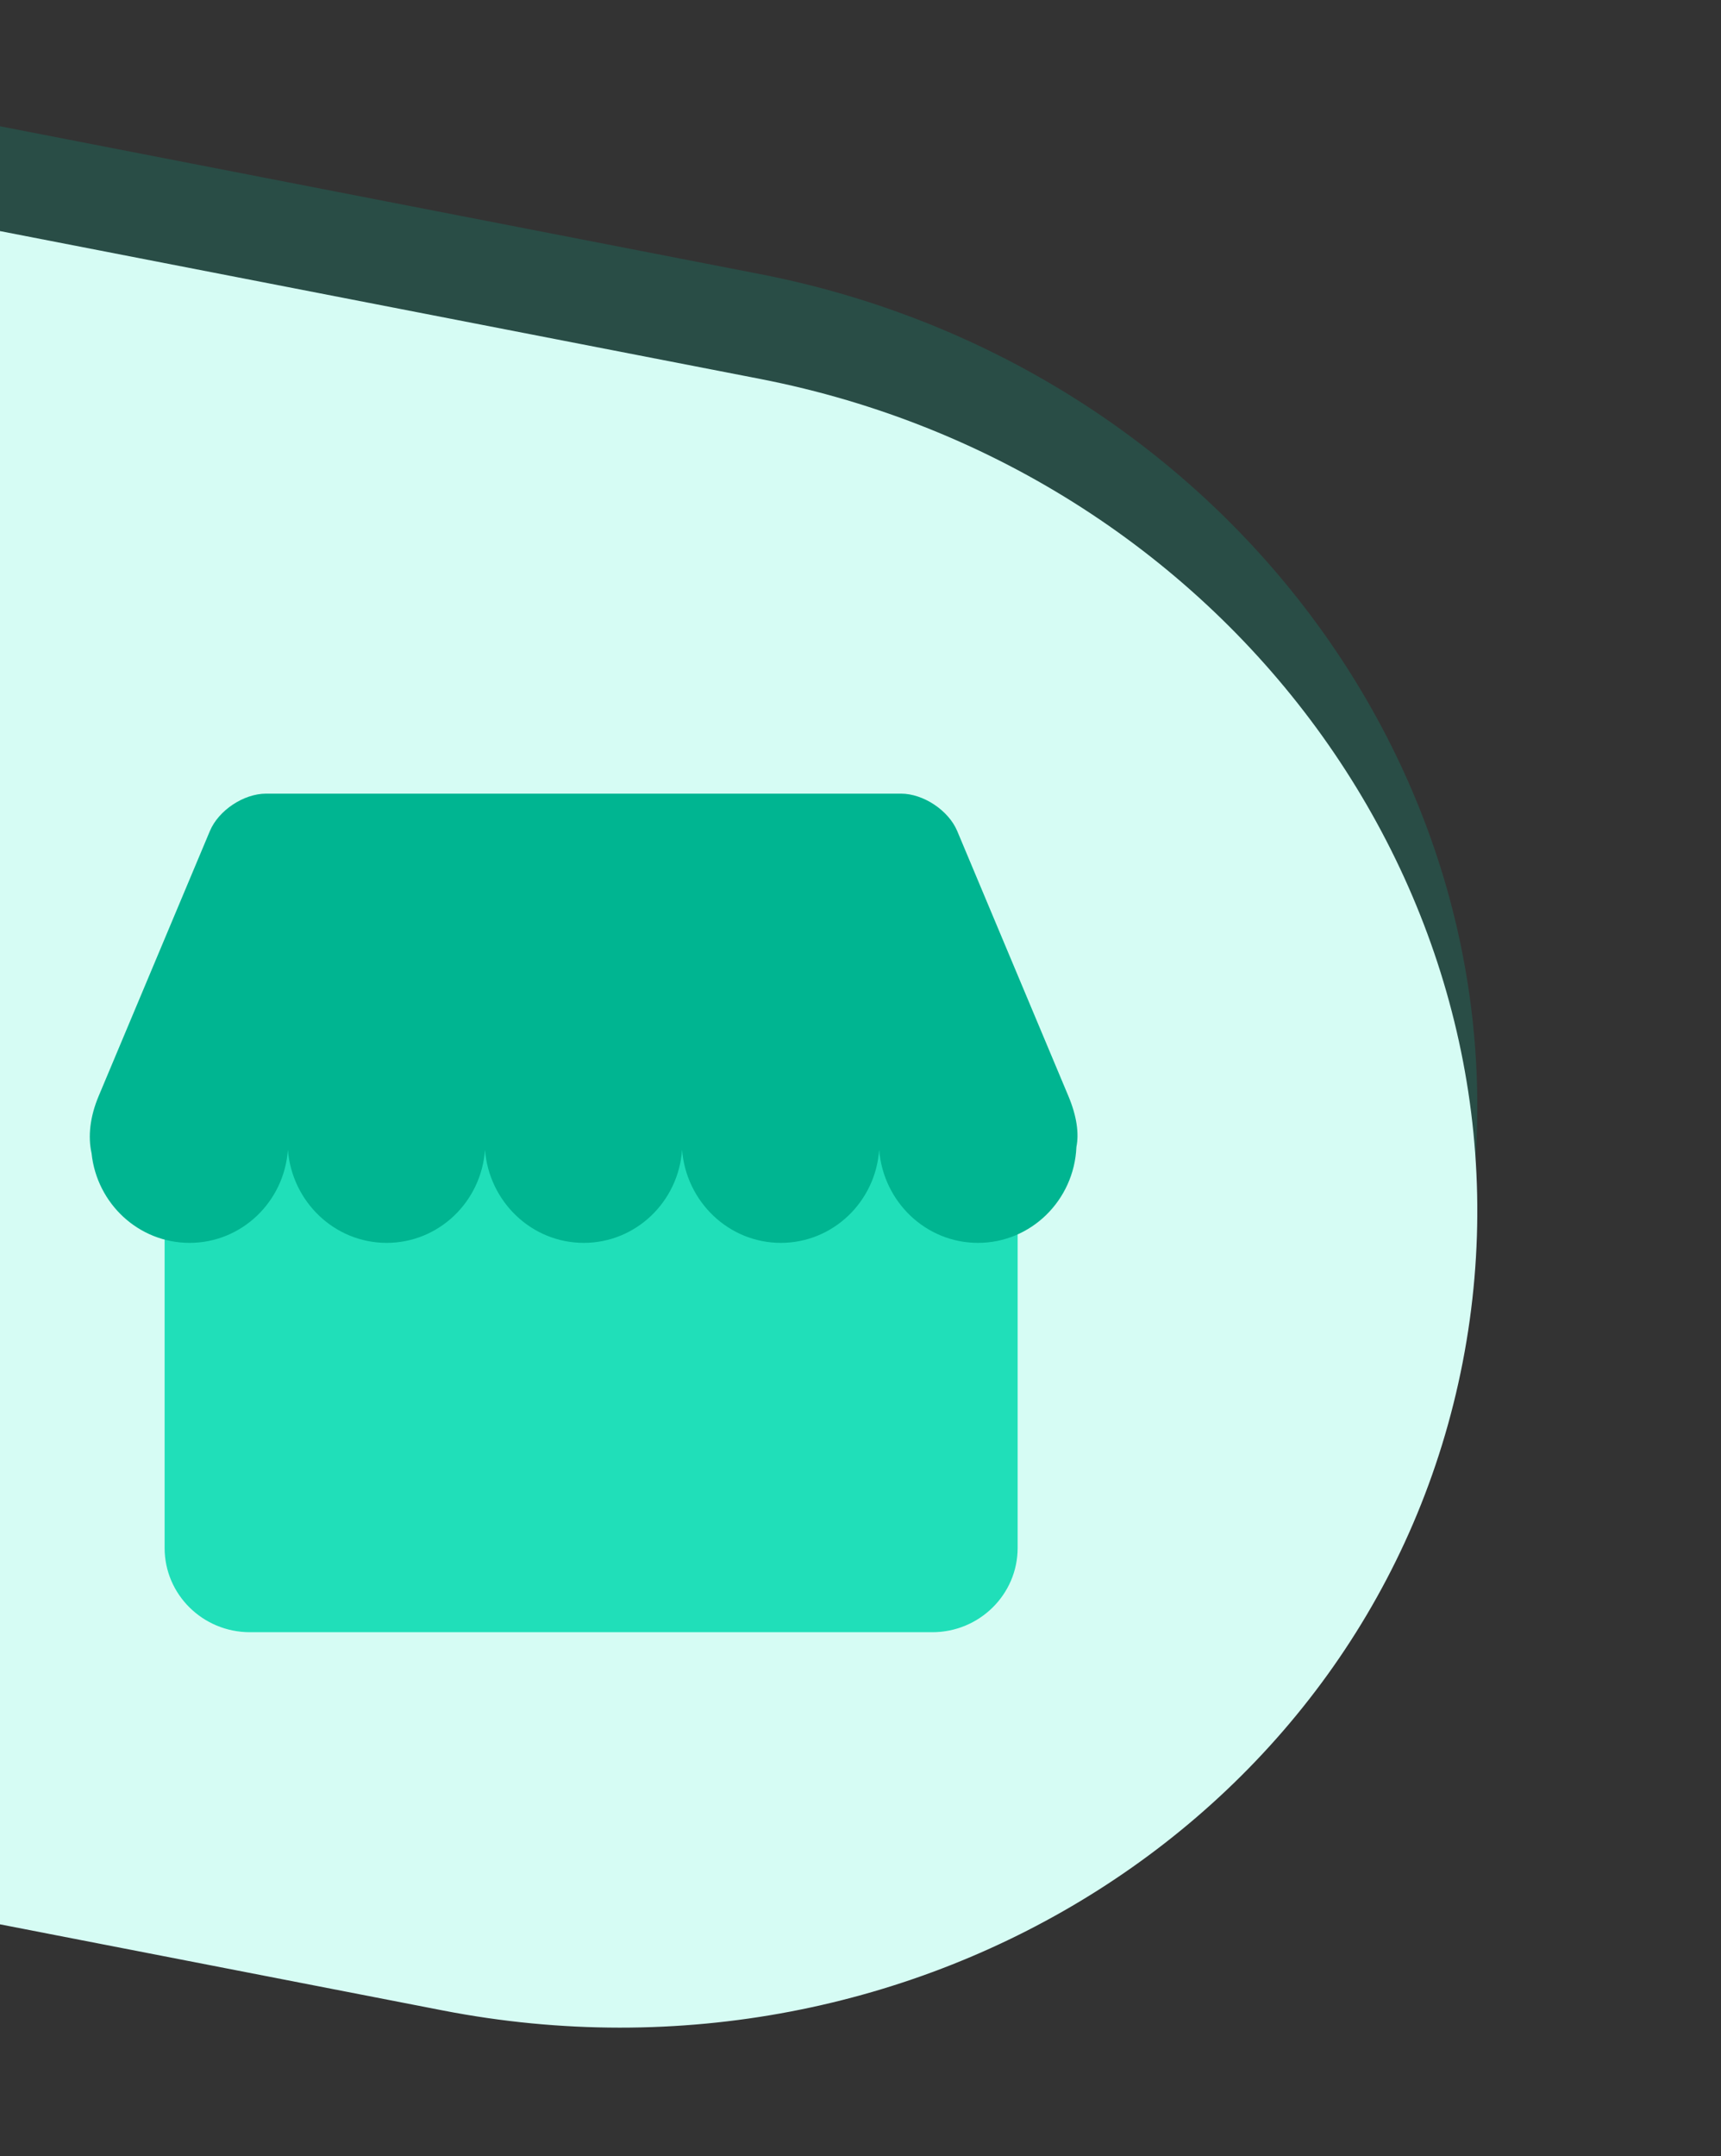
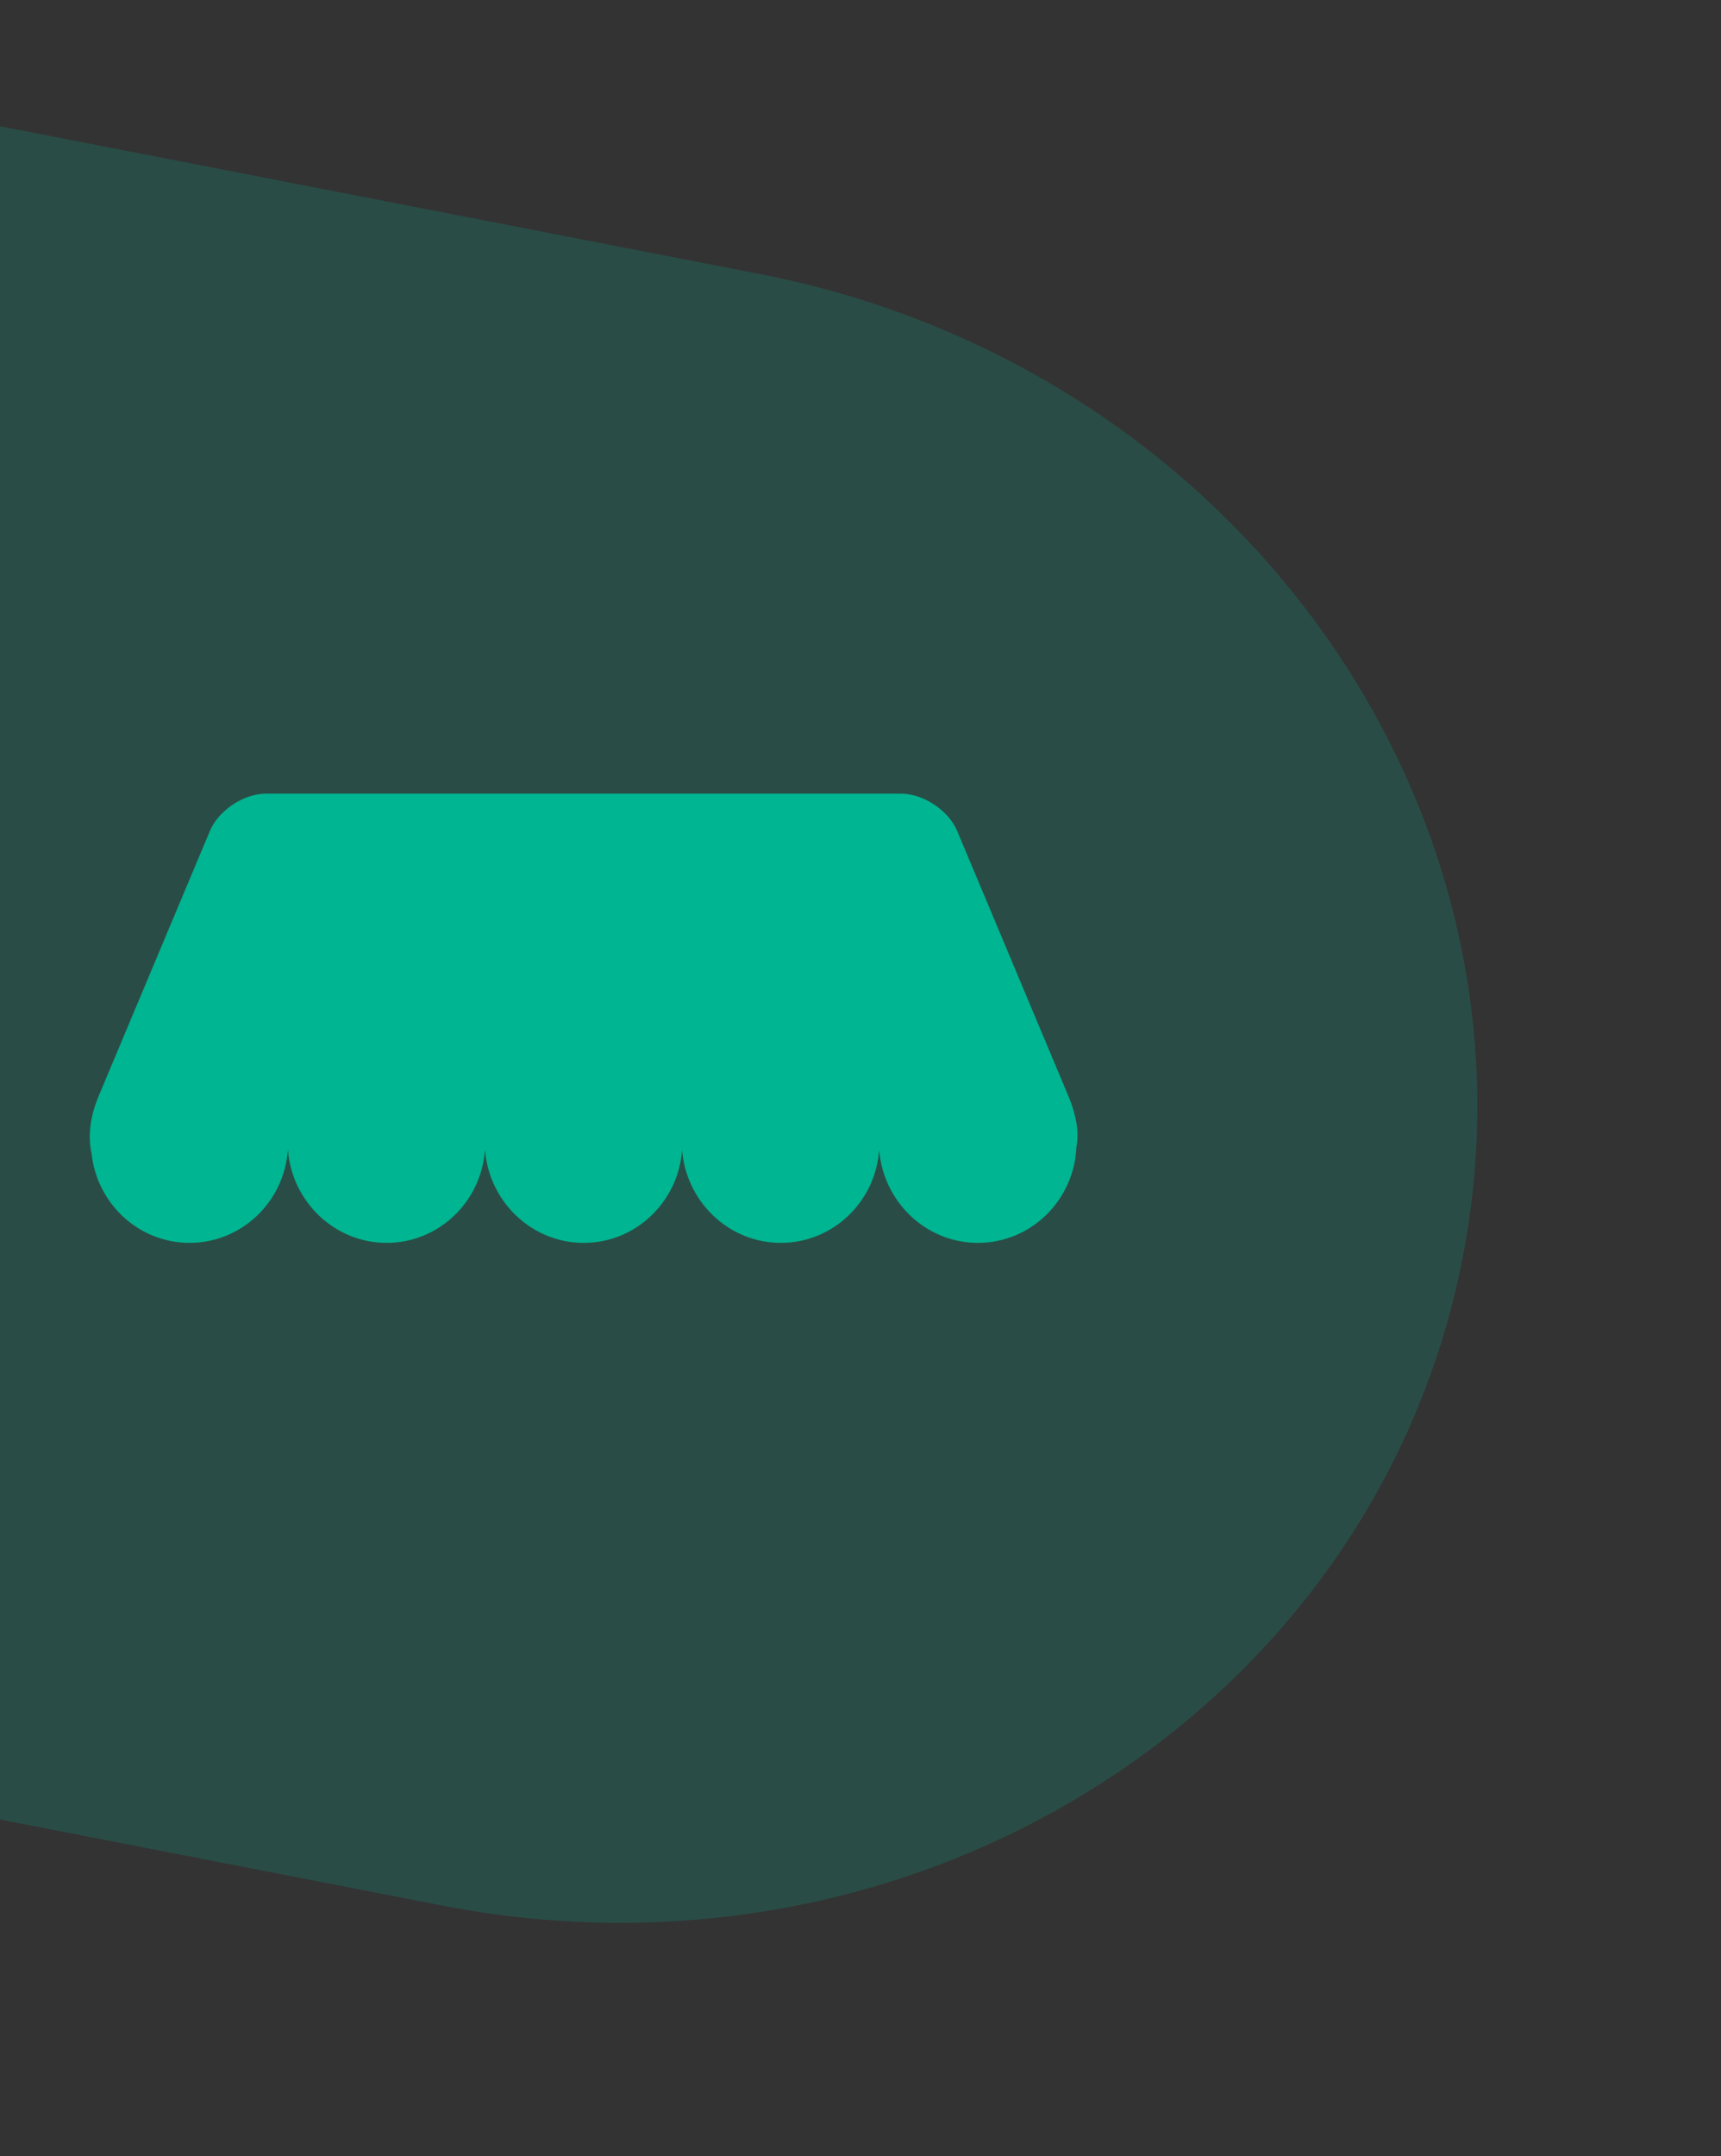
<svg xmlns="http://www.w3.org/2000/svg" width="115" height="144">
  <rect width="100%" height="100%" fill="#333333" stroke="none" />
  <g fill="none" fill-rule="evenodd">
    <path d="M-75.585-6.26L50.765 18.3c31.792 6.18 52.824 35.58 46.975 65.67-5.848 30.088-36.363 49.47-68.155 43.29l-126.35-24.56c-31.792-6.18-52.824-35.58-46.975-65.67 5.848-30.088 36.363-49.47 68.155-43.29z" fill-opacity=".2" fill="#00B591" />
-     <path d="M-75.585.74L50.765 25.3c31.792 6.18 52.824 35.58 46.975 65.67-5.848 30.088-36.363 49.47-68.155 43.29l-126.35-24.56c-31.792-6.18-52.824-35.58-46.975-65.67 5.848-30.088 36.363-49.47 68.155-43.29z" fill="#D6FCF4" />
-     <path d="M11 76.37c0-1.86 1.525-3.37 3.416-3.37h50.168C66.471 73 68 74.501 68 76.37v27.005c0 3.107-2.56 5.625-5.7 5.625H16.7c-3.148 0-5.7-2.517-5.7-5.625V76.371z" fill="#20DFB9" fill-rule="nonzero" />
    <path d="M12.667 83c3.481 0 6.331-2.745 6.57-6.221.27 3.476 3.12 6.221 6.6 6.221 3.482 0 6.332-2.745 6.57-6.221.27 3.476 3.12 6.221 6.6 6.221 3.482 0 6.332-2.745 6.57-6.221.27 3.476 3.12 6.221 6.601 6.221s6.331-2.745 6.57-6.221c.269 3.476 3.12 6.221 6.6 6.221 3.542 0 6.43-2.841 6.58-6.404.183-.912.023-2.066-.536-3.398l-7.43-17.704C63.384 54.12 61.701 53 60.204 53H17.783c-1.503 0-3.178 1.117-3.757 2.494L6.592 73.198c-.586 1.398-.722 2.704-.473 3.822.35 3.36 3.148 5.98 6.548 5.98z" fill="#00B591" fill-rule="nonzero" />
  </g>
</svg>